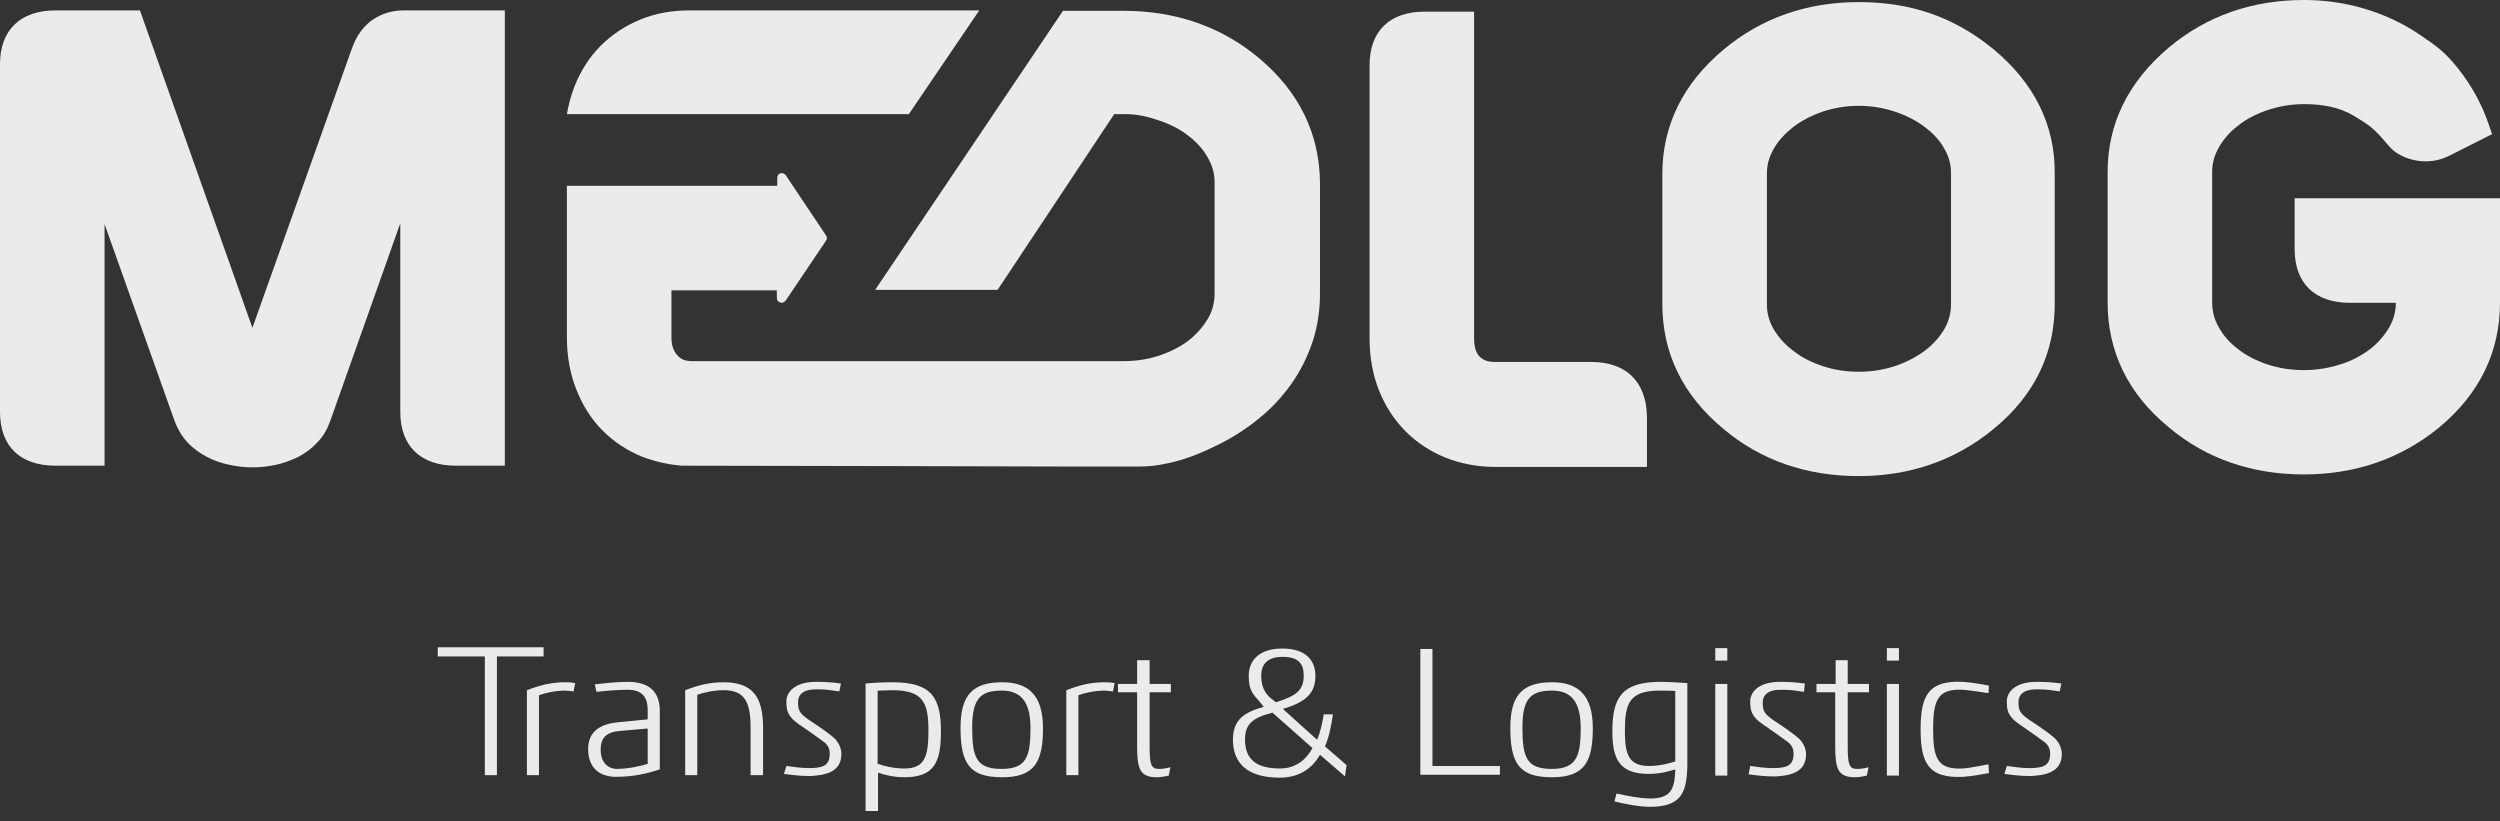
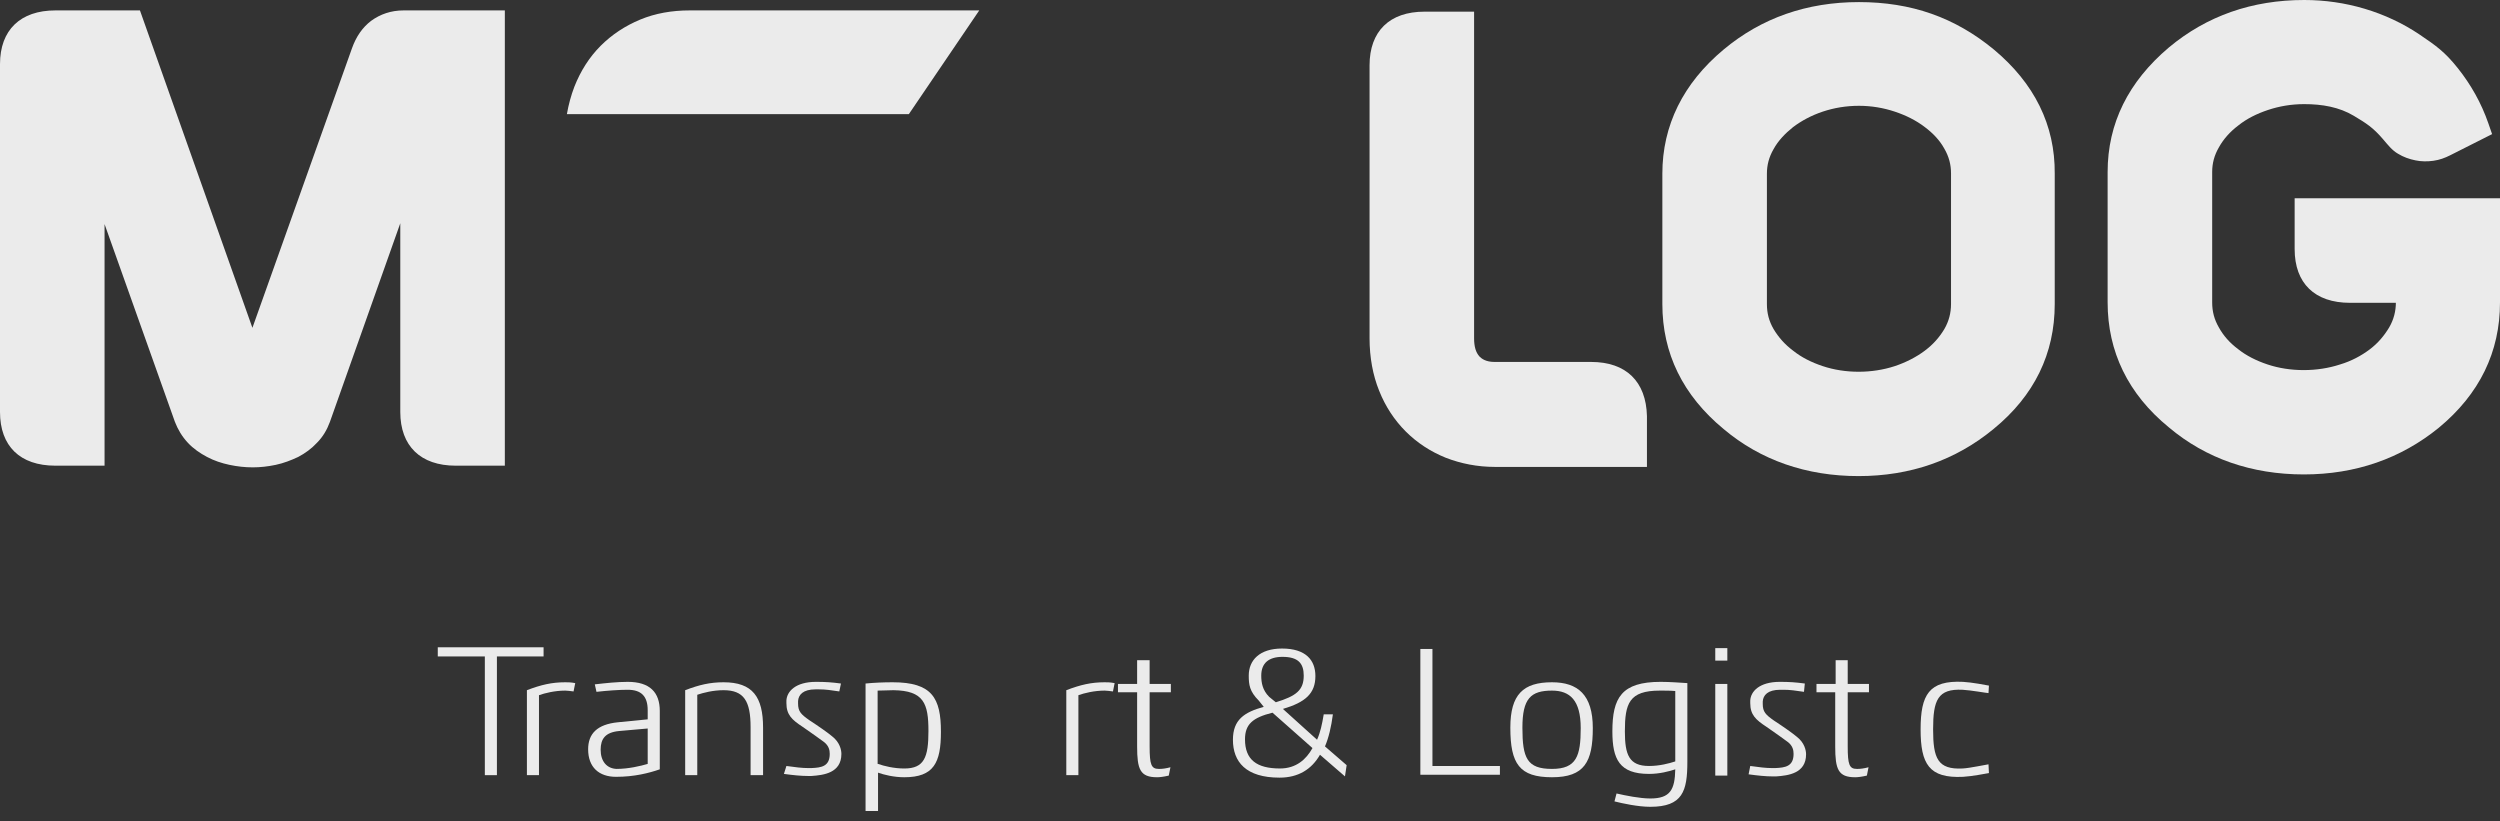
<svg xmlns="http://www.w3.org/2000/svg" width="140" height="46" viewBox="0 0 140 46" fill="none">
  <rect x="0" y="0" width="140" height="46" fill="#333333" stroke="none" />
  <g style="mix-blend-mode:luminosity" opacity="0.9">
    <path d="M20.783 1.167C20.293 1.54 19.943 2.053 19.71 2.706L14.135 18.358L7.837 0.583H3.102C1.143 0.583 0 1.68 0 3.592V23.069C0 24.982 1.12 26.078 3.102 26.078H5.855V12.549L9.797 23.629C9.96 24.049 10.193 24.445 10.52 24.795C10.823 25.122 11.196 25.378 11.593 25.588C11.989 25.798 12.409 25.938 12.852 26.032C13.296 26.125 13.715 26.172 14.159 26.172C14.579 26.172 14.998 26.125 15.441 26.032C15.885 25.938 16.305 25.775 16.701 25.588C17.098 25.378 17.448 25.122 17.751 24.795C18.077 24.469 18.311 24.072 18.474 23.629L22.416 12.503V23.069C22.416 24.982 23.559 26.078 25.518 26.078H28.271V0.583H22.602C21.903 0.583 21.296 0.793 20.783 1.167Z" fill="white" />
    <path d="M89.104 20.269H83.692C83.202 20.269 82.969 20.083 82.852 19.966C82.642 19.733 82.549 19.406 82.549 18.94V0.653H79.773C77.814 0.653 76.695 1.749 76.695 3.662V18.94C76.695 20.013 76.881 21.016 77.231 21.879C77.581 22.765 78.094 23.535 78.724 24.165C79.354 24.794 80.1 25.284 80.963 25.634C81.803 25.961 82.736 26.147 83.715 26.147H92.229V23.302C92.183 21.366 91.063 20.269 89.104 20.269Z" fill="white" />
    <path d="M111.659 2.776C110.586 1.889 109.42 1.213 108.161 0.77C106.901 0.327 105.548 0.117 104.102 0.117C101.186 0.117 98.644 1.003 96.521 2.776C94.259 4.665 93.092 7.021 93.092 9.727V17.028C93.092 19.78 94.235 22.136 96.521 24.025C98.597 25.775 101.163 26.661 104.079 26.661C106.971 26.661 109.514 25.775 111.636 24.025C113.922 22.159 115.065 19.803 115.065 17.028V9.727C115.088 6.998 113.922 4.665 111.659 2.776ZM109.257 17.028C109.257 17.518 109.14 17.984 108.884 18.427C108.604 18.894 108.254 19.29 107.787 19.64C107.321 19.99 106.738 20.293 106.108 20.503C104.825 20.923 103.332 20.923 102.073 20.503C101.443 20.293 100.883 20.013 100.417 19.64C99.95 19.29 99.6 18.894 99.32 18.427C99.064 17.984 98.947 17.541 98.947 17.028V9.727C98.947 9.237 99.064 8.794 99.32 8.351C99.577 7.884 99.95 7.488 100.417 7.114C100.883 6.764 101.443 6.461 102.073 6.251C102.702 6.041 103.379 5.925 104.102 5.925C104.802 5.925 105.478 6.041 106.108 6.251C106.738 6.461 107.298 6.741 107.787 7.114C108.254 7.464 108.627 7.861 108.884 8.327C109.14 8.77 109.257 9.214 109.257 9.704V17.028Z" fill="white" />
    <path d="M128.5 11.103V13.949C128.5 15.861 129.62 16.958 131.603 16.958H134.169V16.934C134.169 17.424 134.052 17.891 133.795 18.334C133.515 18.8 133.166 19.22 132.699 19.57C132.233 19.92 131.673 20.223 131.043 20.41C129.76 20.83 128.244 20.83 126.984 20.41C126.355 20.2 125.795 19.92 125.328 19.547C124.862 19.197 124.512 18.8 124.255 18.334C123.999 17.891 123.882 17.448 123.882 16.934V9.633C123.882 9.144 123.999 8.7 124.255 8.257C124.512 7.791 124.885 7.371 125.352 7.021C125.818 6.648 126.378 6.368 127.008 6.158C127.637 5.948 128.314 5.831 129.037 5.831C130.04 5.831 130.996 5.995 131.813 6.485C132.512 6.904 132.886 7.138 133.446 7.791C133.725 8.117 133.959 8.421 134.285 8.607C134.588 8.794 134.915 8.91 135.265 8.98C135.591 9.05 135.941 9.05 136.268 9.004C136.618 8.957 136.921 8.84 137.201 8.7L139.557 7.511L139.347 6.904C138.95 5.761 138.367 4.735 137.644 3.825C136.921 2.916 136.431 2.566 135.498 1.936C134.565 1.306 133.515 0.816 132.419 0.49C131.323 0.163 130.18 0 129.037 0C126.121 0 123.579 0.886 121.456 2.659C119.194 4.572 118.027 6.904 118.027 9.633V16.934C118.027 19.687 119.17 22.066 121.456 23.932C123.532 25.681 126.098 26.568 129.014 26.568C131.906 26.568 134.449 25.681 136.571 23.955C138.857 22.066 140 19.71 140 16.934V11.103H128.5Z" fill="white" />
    <path d="M49.38 6.391H50.896L54.838 0.583H51.923H41.31H38.627C37.624 0.583 36.691 0.747 35.851 1.097C35.012 1.446 34.265 1.936 33.636 2.566C33.006 3.196 32.516 3.966 32.166 4.852C31.979 5.342 31.839 5.855 31.746 6.391H41.31H49.38Z" fill="white" />
-     <path d="M70.49 3.242C68.391 1.492 65.848 0.606 62.909 0.606H60.087H59.527L49.007 16.234H55.865L62.396 6.391H63.002C63.702 6.391 64.262 6.531 64.892 6.741C65.522 6.951 66.081 7.231 66.548 7.604C67.014 7.954 67.388 8.373 67.644 8.84C67.901 9.283 68.017 9.726 68.017 10.216V16.444C68.017 16.934 67.901 17.401 67.644 17.844C67.364 18.31 66.991 18.73 66.548 19.08C66.081 19.43 65.522 19.71 64.892 19.92C64.262 20.13 63.586 20.223 62.886 20.223H62.583H52.109H50.103H46.231H44.832H38.744C38.394 20.223 38.137 20.13 37.927 19.896C37.717 19.663 37.601 19.337 37.601 18.893V16.258H43.502V16.677C43.502 16.794 43.572 16.911 43.689 16.934C43.712 16.934 43.735 16.957 43.759 16.957C43.852 16.957 43.922 16.911 43.992 16.841L46.255 13.482C46.325 13.389 46.325 13.272 46.255 13.179L44.412 10.426L44.085 9.936L44.015 9.82C43.945 9.726 43.829 9.68 43.735 9.703H43.712C43.596 9.726 43.526 9.843 43.526 9.96V10.403H31.746V18.893C31.746 19.966 31.933 20.969 32.283 21.832C32.633 22.719 33.122 23.488 33.752 24.118C34.382 24.748 35.128 25.238 35.991 25.588C36.668 25.844 37.391 26.008 38.161 26.078L50.173 26.101L59.224 26.124H63.865C64.658 26.124 65.335 25.961 65.731 25.868C66.641 25.634 67.457 25.285 68.251 24.888C69.044 24.491 69.813 24.002 70.49 23.442C71.19 22.882 71.796 22.229 72.309 21.506C72.822 20.783 73.219 19.99 73.499 19.15C73.779 18.31 73.919 17.401 73.919 16.468V10.239C73.895 7.487 72.752 5.131 70.49 3.242Z" fill="white" />
    <path d="M79.54 43.386V36.342H80.217V42.896H83.995V43.386H79.54Z" fill="white" />
    <path d="M24.515 36.248H30.44V36.761H27.827V43.409H27.151V36.761H24.515V36.248Z" fill="white" />
    <path d="M29.507 38.651C30.3 38.347 30.906 38.207 31.653 38.207C31.816 38.207 31.956 38.207 32.213 38.254L32.119 38.721C31.909 38.697 31.793 38.674 31.653 38.674C31.07 38.674 30.51 38.814 30.183 38.931V43.409H29.507V38.651Z" fill="white" />
    <path d="M33.309 38.324C33.915 38.254 34.569 38.184 35.152 38.184C36.388 38.184 36.948 38.767 36.948 39.816V43.082C36.341 43.292 35.525 43.502 34.498 43.502C33.542 43.502 32.936 42.965 32.936 41.962C32.936 41.099 33.425 40.563 34.615 40.446L36.271 40.283V39.77C36.271 38.977 35.898 38.627 35.152 38.627C34.662 38.627 34.009 38.674 33.402 38.743L33.309 38.324ZM36.271 40.796L34.685 40.936C33.892 41.006 33.636 41.379 33.636 41.986C33.636 42.639 33.985 43.035 34.522 43.059C35.198 43.059 35.875 42.895 36.271 42.779V40.796Z" fill="white" />
    <path d="M38.37 38.651C39.164 38.347 39.77 38.207 40.517 38.207C42.149 38.207 42.732 39.024 42.732 40.75V43.409H42.033V40.727C42.033 39.257 41.66 38.651 40.517 38.651C39.933 38.651 39.397 38.791 39.047 38.907V43.409H38.37V38.651Z" fill="white" />
    <path d="M44.039 42.895C44.529 42.965 44.925 43.012 45.252 43.012C45.322 43.012 45.368 43.012 45.438 43.012C45.998 42.989 46.465 42.919 46.465 42.219C46.465 42.009 46.418 41.776 46.161 41.566C45.951 41.403 45.415 41.029 44.948 40.703C44.342 40.306 44.039 40.026 44.039 39.373C44.039 39.327 44.039 39.28 44.039 39.233C44.062 38.72 44.552 38.184 45.695 38.184C46.231 38.184 46.558 38.207 47.094 38.277L47.001 38.72C46.535 38.65 46.231 38.604 45.858 38.604C45.811 38.604 45.741 38.604 45.671 38.604C44.972 38.604 44.715 38.907 44.692 39.257C44.692 39.303 44.692 39.35 44.692 39.397C44.692 39.84 44.855 40.003 45.322 40.33C45.858 40.679 46.418 41.076 46.605 41.239C47.024 41.566 47.118 41.986 47.118 42.219C47.118 43.292 46.115 43.409 45.438 43.455C45.368 43.455 45.322 43.455 45.252 43.455C44.855 43.455 44.412 43.409 43.899 43.339L44.039 42.895Z" fill="white" />
    <path d="M49.17 45.415H48.471V38.277C48.937 38.231 49.474 38.207 49.987 38.207C52.203 38.207 52.692 39.094 52.692 40.983C52.692 42.709 52.296 43.526 50.64 43.526C50.057 43.526 49.497 43.386 49.17 43.269V45.415ZM49.17 42.779C49.497 42.896 50.057 43.036 50.64 43.036C51.759 43.036 51.993 42.406 51.993 40.937C51.993 39.397 51.736 38.674 50.033 38.651C49.823 38.651 49.427 38.674 49.147 38.674V42.779H49.17Z" fill="white" />
-     <path d="M58.407 40.773C58.407 42.663 57.941 43.526 56.121 43.526C54.302 43.526 53.789 42.779 53.789 40.75C53.789 38.884 54.512 38.207 56.121 38.207C57.568 38.207 58.407 38.907 58.407 40.773ZM57.707 40.773C57.707 39.21 57.101 38.674 56.098 38.674C54.908 38.674 54.442 39.117 54.442 40.75C54.442 42.453 54.698 43.059 56.098 43.059C57.498 43.059 57.707 42.336 57.707 40.773Z" fill="white" />
    <path d="M59.713 38.651C60.507 38.347 61.113 38.207 61.859 38.207C62.023 38.207 62.163 38.207 62.419 38.254L62.326 38.721C62.116 38.697 61.999 38.674 61.859 38.674C61.276 38.674 60.716 38.814 60.39 38.931V43.409H59.713V38.651Z" fill="white" />
    <path d="M64.379 36.971V38.301H65.568V38.767H64.379V41.8C64.379 42.826 64.472 43.059 64.892 43.059C64.915 43.059 64.938 43.059 64.938 43.059C65.078 43.059 65.288 43.036 65.545 42.966L65.451 43.433C65.148 43.503 64.938 43.526 64.798 43.526C63.842 43.526 63.679 43.083 63.679 41.8V38.767H62.606V38.301H63.679V36.971H64.379Z" fill="white" />
    <path d="M70.49 39.233C69.977 38.72 69.93 38.347 69.93 37.834C69.93 36.971 70.537 36.318 71.796 36.318C73.126 36.318 73.662 36.971 73.662 37.857C73.662 38.837 73.102 39.327 71.843 39.7L73.755 41.426C73.942 41.006 74.035 40.563 74.129 40.003H74.642C74.549 40.703 74.409 41.309 74.199 41.799L75.412 42.849L75.318 43.478L73.919 42.266C73.452 43.082 72.706 43.548 71.656 43.548C69.767 43.548 69.044 42.662 69.044 41.426C69.044 40.306 69.674 39.886 70.77 39.583L70.49 39.233ZM71.26 39.91C70.14 40.19 69.72 40.563 69.72 41.403C69.72 42.545 70.373 43.035 71.68 43.035C72.589 43.035 73.149 42.522 73.499 41.892L71.26 39.91ZM71.446 39.327C72.589 38.977 73.009 38.65 73.009 37.834C73.009 37.157 72.706 36.784 71.819 36.784C71.05 36.784 70.63 37.134 70.63 37.834C70.63 38.23 70.7 38.65 71.073 39.023L71.446 39.327Z" fill="white" />
    <path d="M89.197 40.773C89.197 42.663 88.73 43.526 86.911 43.526C85.092 43.526 84.579 42.779 84.579 40.75C84.579 38.884 85.302 38.207 86.911 38.207C88.357 38.207 89.197 38.907 89.197 40.773ZM88.52 40.773C88.52 39.21 87.914 38.674 86.911 38.674C85.721 38.674 85.255 39.117 85.255 40.75C85.255 42.453 85.511 43.059 86.911 43.059C88.287 43.059 88.52 42.336 88.52 40.773Z" fill="white" />
    <path d="M90.526 44.435C91.04 44.552 91.833 44.715 92.416 44.715C93.535 44.715 93.792 44.225 93.815 43.082C93.466 43.199 92.929 43.339 92.346 43.339C90.69 43.339 90.293 42.522 90.293 40.959C90.293 39.07 90.806 38.184 92.999 38.184C93.512 38.184 94.072 38.23 94.492 38.254V42.662C94.492 44.295 94.235 45.181 92.416 45.181C91.739 45.181 90.876 44.995 90.41 44.878L90.526 44.435ZM93.815 38.697C93.559 38.673 93.186 38.674 92.952 38.674C91.226 38.674 90.993 39.397 90.993 40.959C90.993 42.266 91.226 42.895 92.346 42.895C92.929 42.895 93.466 42.755 93.815 42.639V38.697Z" fill="white" />
    <path d="M96.055 36.295H96.731V36.995H96.055V36.295ZM96.055 38.301H96.731V43.433H96.055V38.301Z" fill="white" />
    <path d="M98.014 42.895C98.504 42.965 98.9 43.012 99.227 43.012C99.297 43.012 99.344 43.012 99.413 43.012C99.973 42.989 100.44 42.919 100.44 42.219C100.44 42.009 100.393 41.776 100.137 41.566C99.927 41.403 99.39 41.029 98.924 40.703C98.317 40.306 98.014 40.026 98.014 39.373C98.014 39.327 98.014 39.28 98.014 39.233C98.037 38.72 98.527 38.184 99.67 38.184C100.207 38.184 100.533 38.207 101.07 38.277L101.023 38.743C100.556 38.674 100.253 38.627 99.88 38.627C99.81 38.627 99.763 38.627 99.693 38.627C98.994 38.627 98.737 38.93 98.714 39.28C98.714 39.327 98.714 39.373 98.714 39.42C98.714 39.863 98.877 40.026 99.344 40.353C99.88 40.703 100.44 41.099 100.626 41.263C101.046 41.589 101.14 42.009 101.14 42.242C101.14 43.315 100.137 43.432 99.46 43.479C99.413 43.479 99.344 43.479 99.274 43.479C98.877 43.479 98.434 43.432 97.921 43.362L98.014 42.895Z" fill="white" />
    <path d="M103.472 36.971V38.301H104.662V38.767H103.472V41.8C103.472 42.826 103.565 43.059 103.985 43.059C104.009 43.059 104.032 43.059 104.032 43.059C104.172 43.059 104.382 43.036 104.638 42.966L104.545 43.433C104.242 43.503 104.032 43.526 103.892 43.526C102.936 43.526 102.772 43.083 102.772 41.8V38.767H101.723V38.301H102.796V36.971H103.472Z" fill="white" />
-     <path d="M105.665 36.295H106.341V36.995H105.665V36.295ZM105.665 38.301H106.341V43.433H105.665V38.301Z" fill="white" />
    <path d="M111.38 43.292C111.263 43.315 110.4 43.478 109.933 43.502C108.021 43.595 107.554 42.779 107.554 40.843C107.554 38.907 108.021 38.09 109.933 38.184C110.4 38.207 111.263 38.37 111.38 38.394L111.356 38.813C111.263 38.813 110.353 38.65 109.91 38.627C108.511 38.557 108.254 39.21 108.254 40.843C108.254 42.475 108.511 43.105 109.91 43.035C110.33 43.012 111.17 42.825 111.356 42.802L111.38 43.292Z" fill="white" />
-     <path d="M112.383 42.895C112.872 42.965 113.269 43.012 113.595 43.012C113.665 43.012 113.712 43.012 113.782 43.012C114.342 42.989 114.808 42.919 114.808 42.219C114.808 42.009 114.762 41.776 114.505 41.566C114.295 41.403 113.759 41.029 113.292 40.703C112.686 40.306 112.383 40.026 112.383 39.373C112.383 39.327 112.383 39.28 112.383 39.233C112.406 38.72 112.896 38.184 114.039 38.184C114.575 38.184 114.902 38.207 115.438 38.277L115.345 38.72C114.878 38.65 114.575 38.604 114.202 38.604C114.132 38.604 114.085 38.604 114.015 38.604C113.316 38.604 113.059 38.907 113.036 39.257C113.036 39.303 113.036 39.35 113.036 39.397C113.036 39.84 113.199 40.003 113.665 40.33C114.202 40.679 114.762 41.076 114.948 41.239C115.368 41.566 115.462 41.986 115.462 42.219C115.462 43.292 114.459 43.409 113.782 43.455C113.712 43.455 113.665 43.455 113.595 43.455C113.199 43.455 112.756 43.409 112.243 43.339L112.383 42.895Z" fill="white" />
  </g>
</svg>